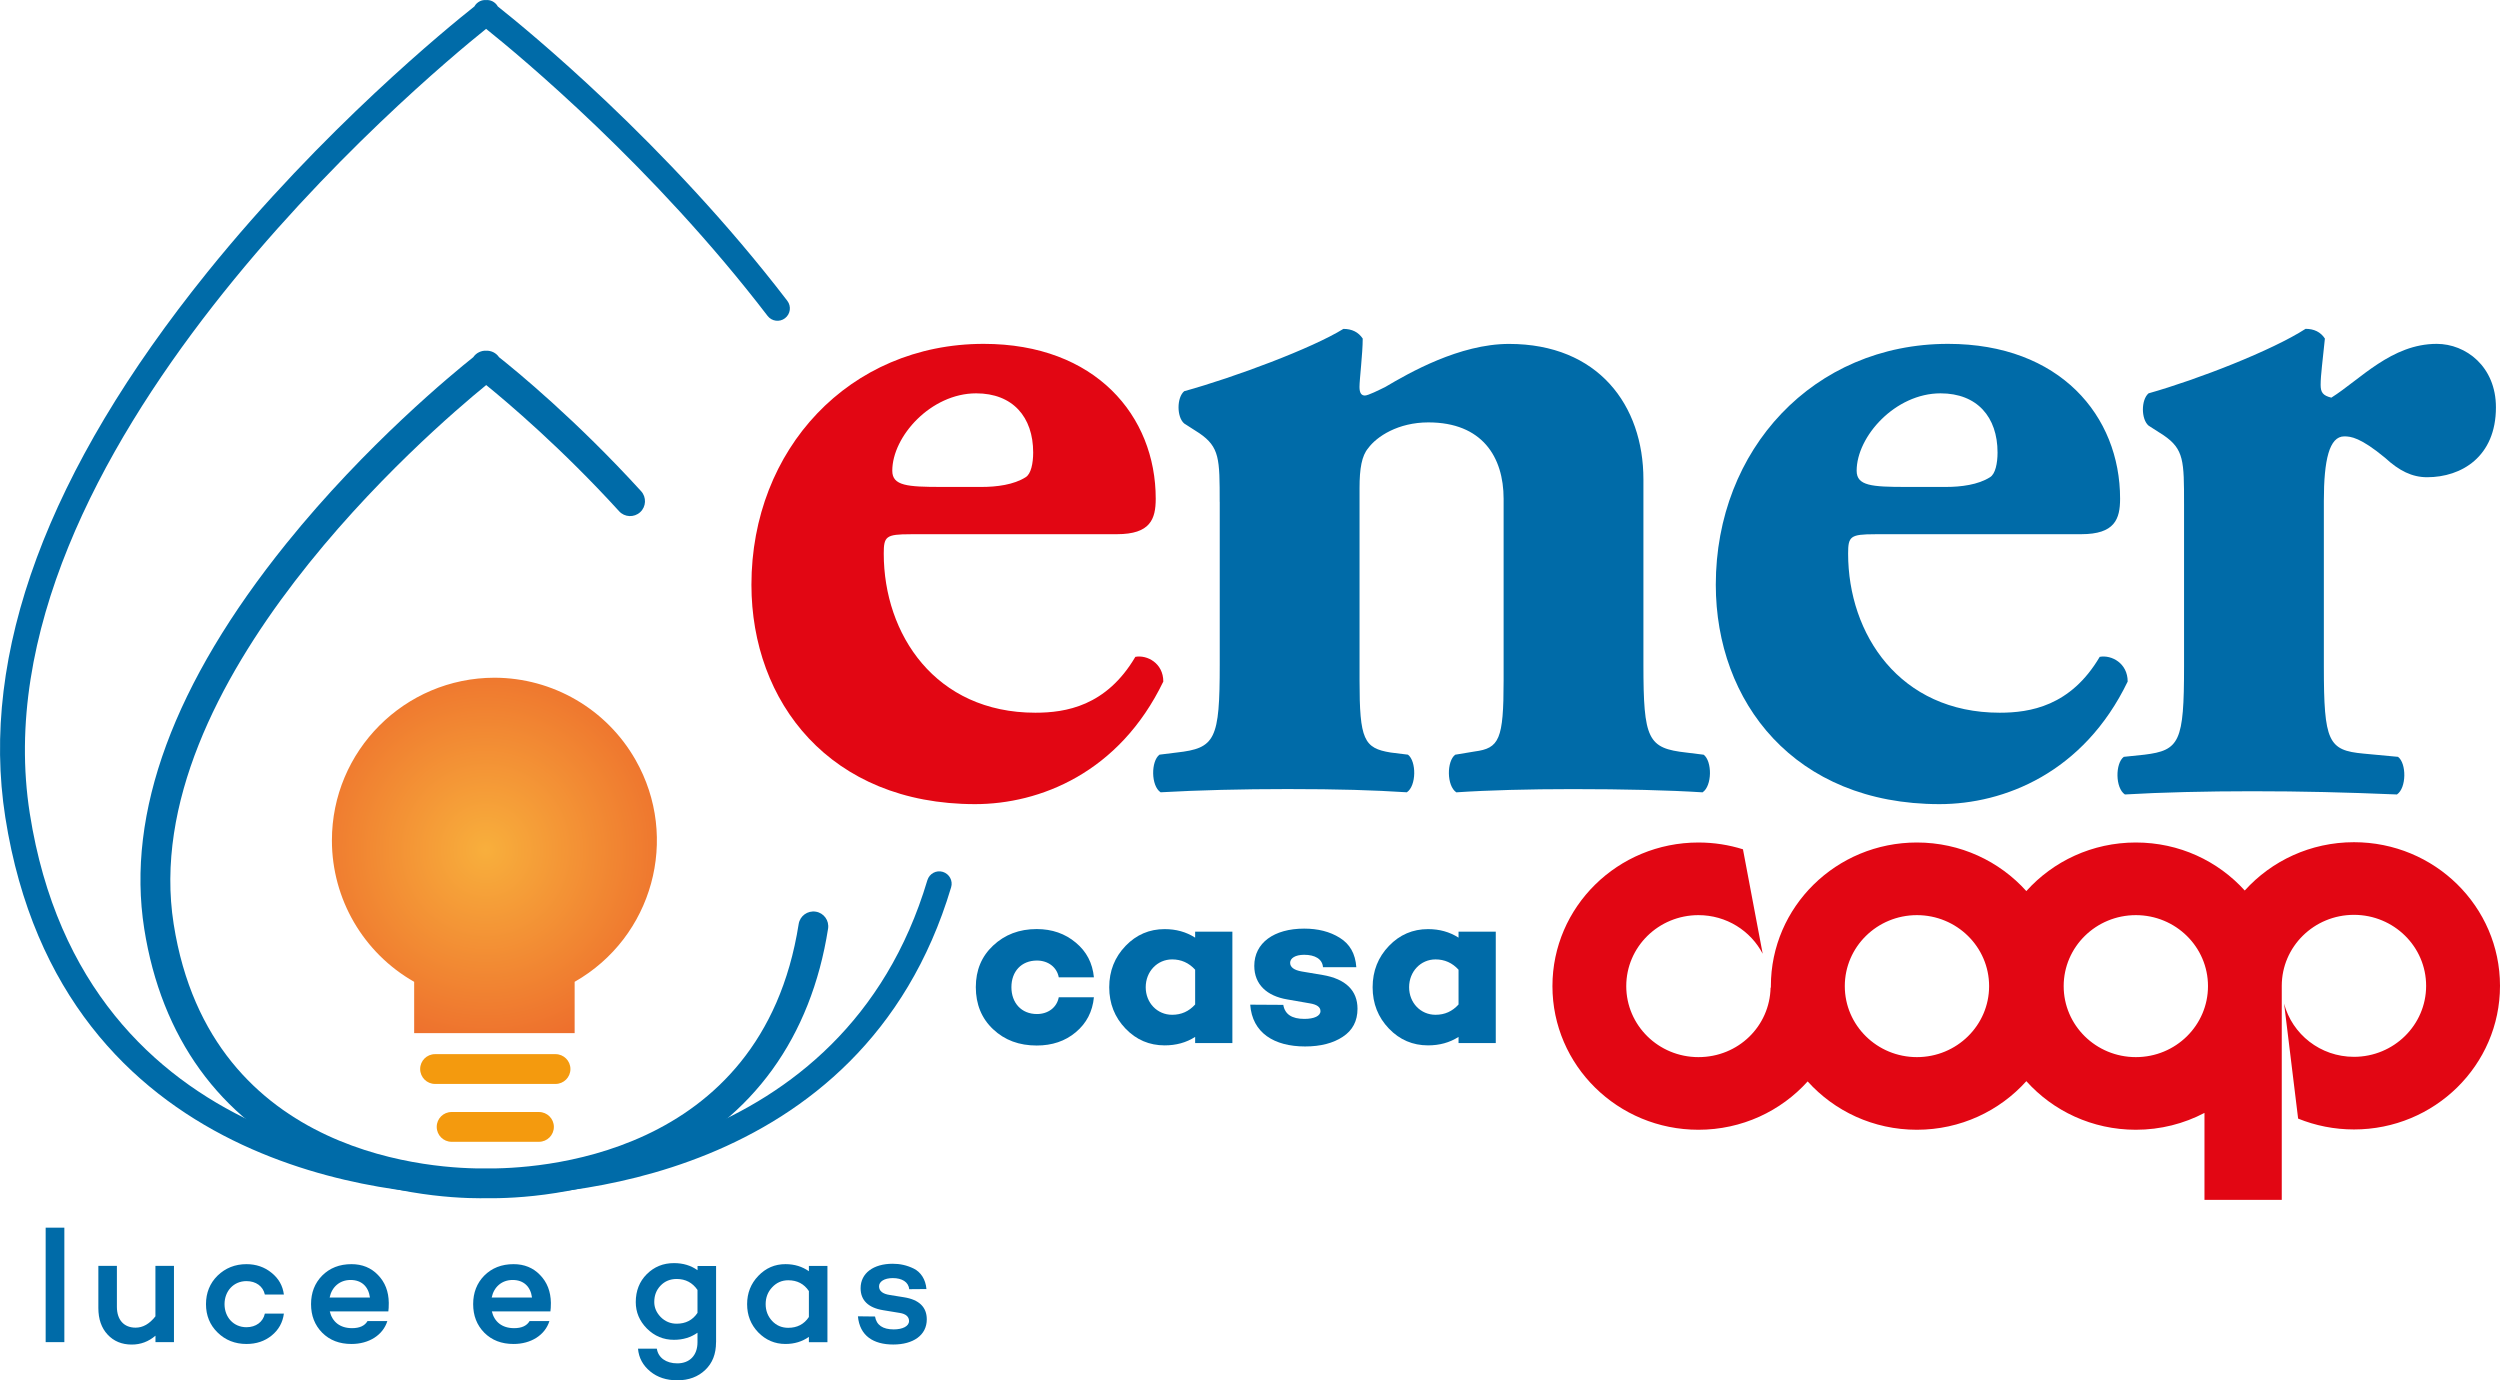
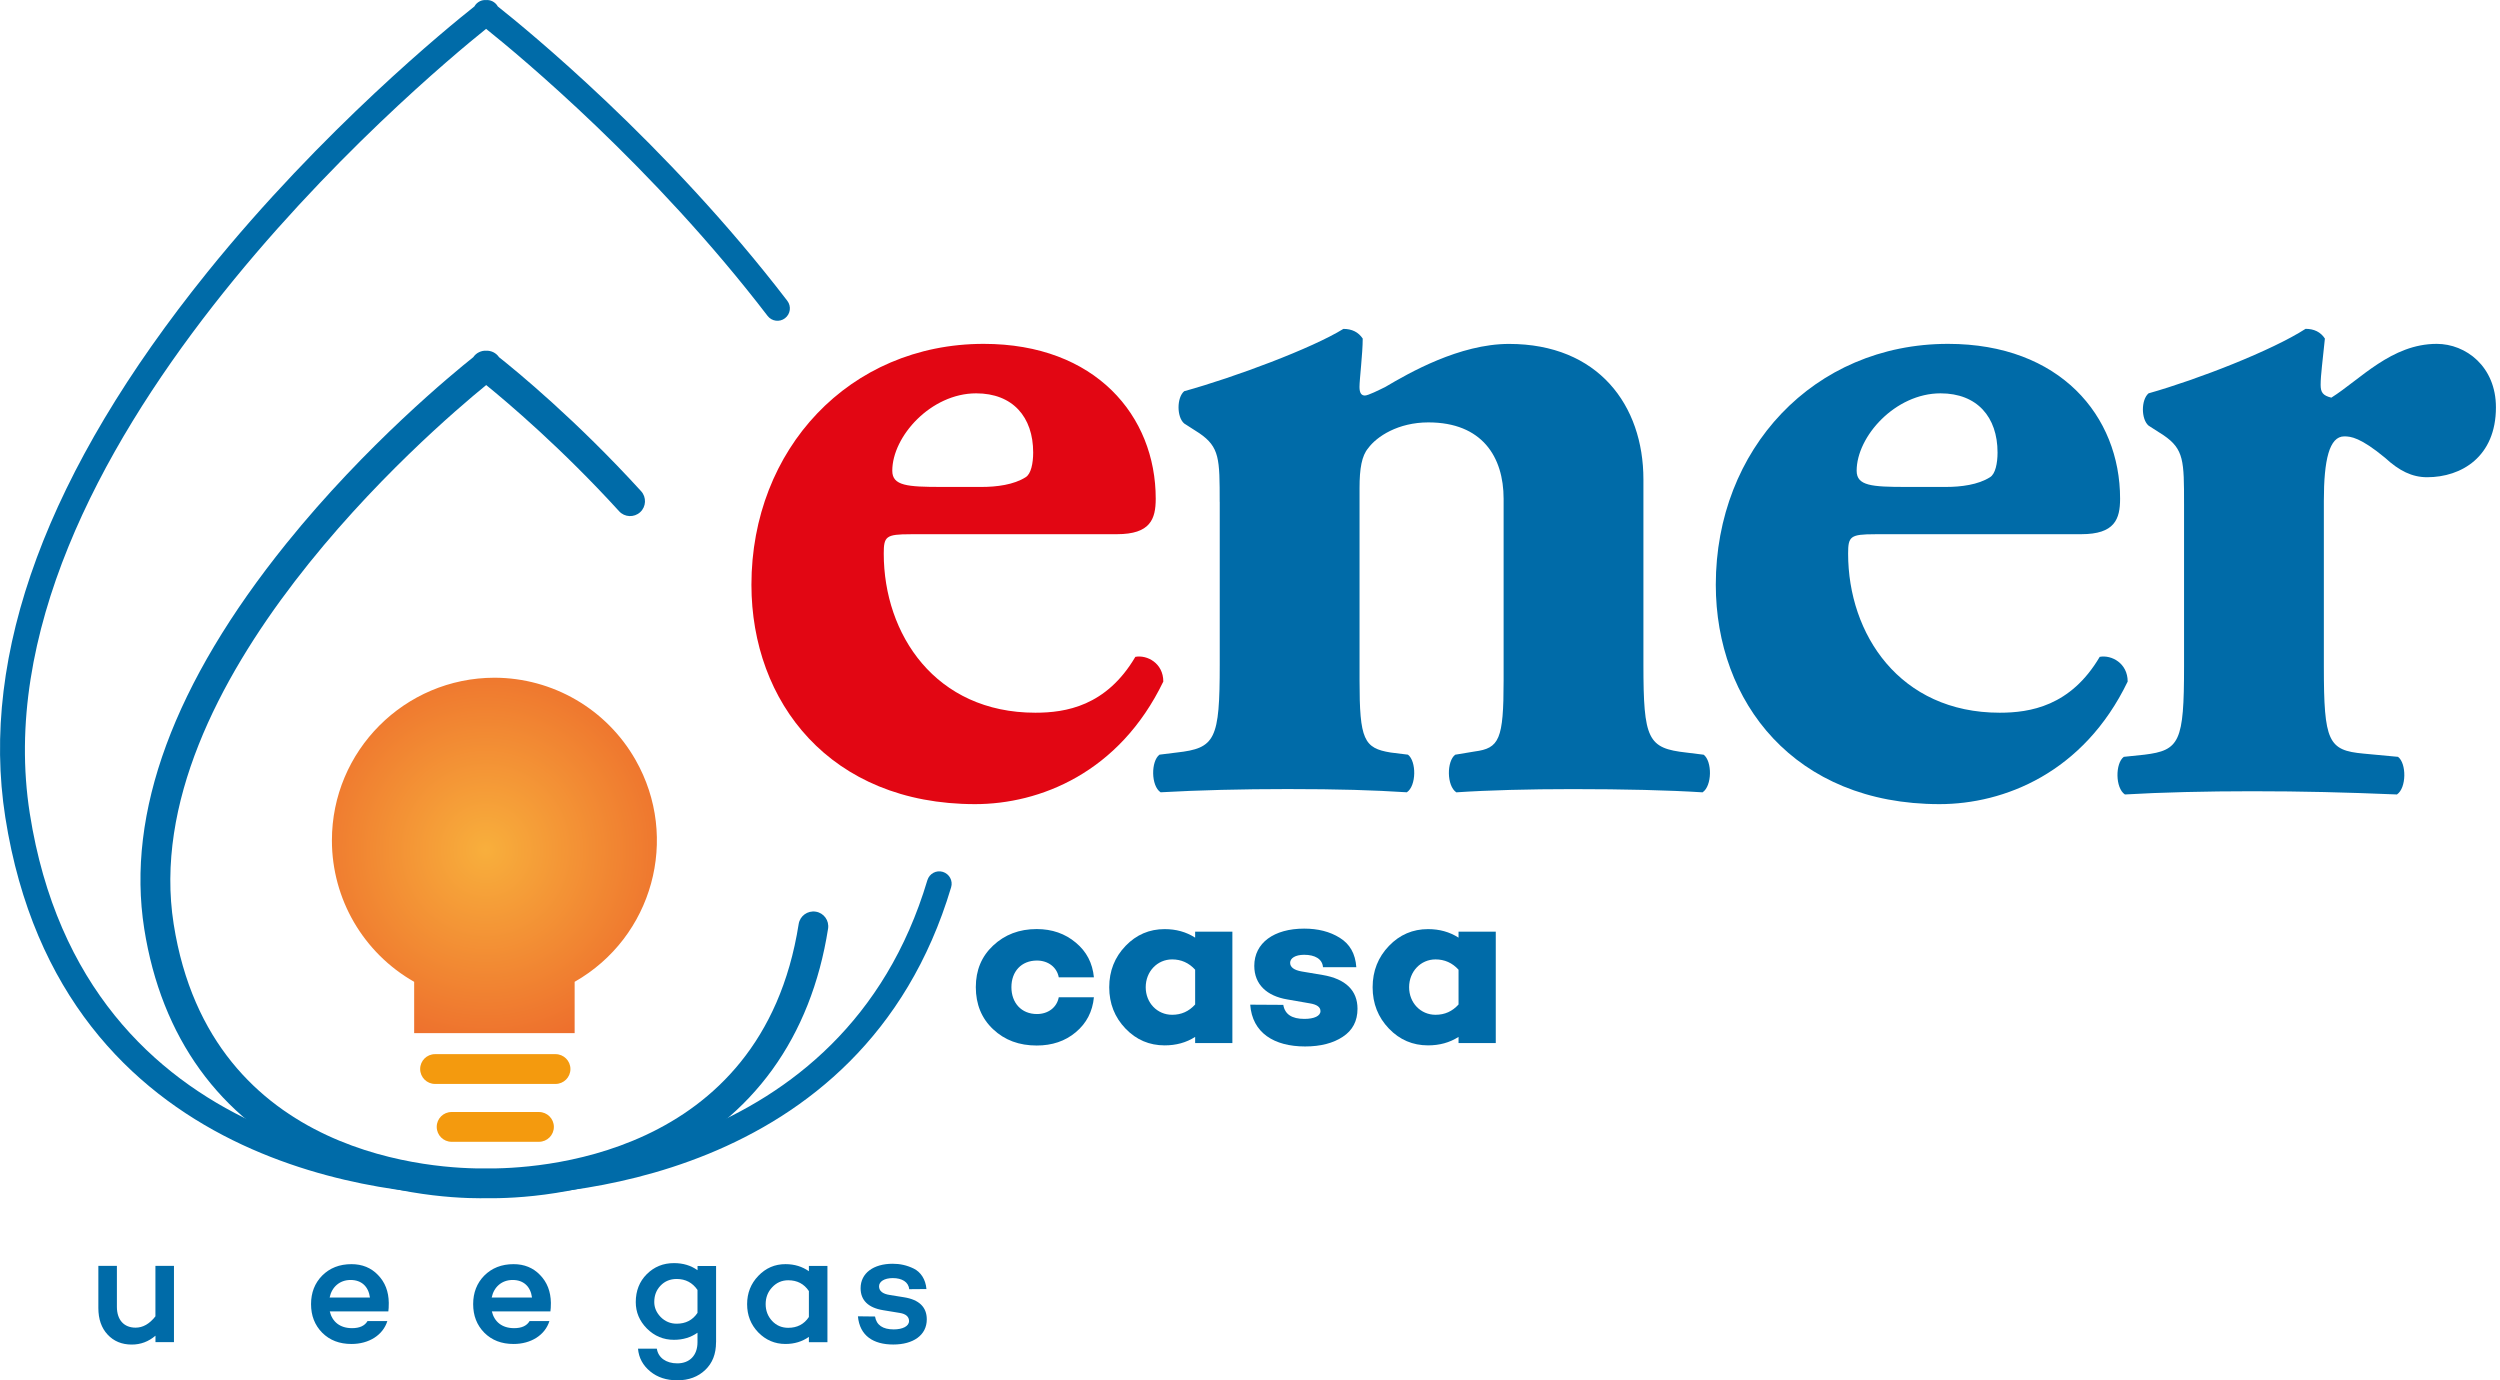
<svg xmlns="http://www.w3.org/2000/svg" id="Livello_2" viewBox="0 0 504.27 278.4">
  <defs>
    <style>.cls-1{fill:none;}.cls-2{clip-path:url(#clippath);}.cls-3{fill:#006ba8;}.cls-4{fill:#f49a0e;}.cls-5{fill:#e20613;}.cls-6{fill:url(#Sfumatura_senza_nome_2);}</style>
    <clipPath id="clippath">
      <path class="cls-1" d="M66.95,169.56c.01,11.78,6.34,22.65,16.59,28.48v10.35h32.37v-10.35c15.75-8.97,21.26-29,12.29-44.75-5.82-10.25-16.69-16.57-28.47-16.59-18.12,.03-32.81,14.74-32.78,32.86" />
    </clipPath>
    <radialGradient id="Sfumatura_senza_nome_2" cx="-1067.7" cy="686.05" fx="-1067.7" fy="686.05" r="7.19" gradientTransform="translate(7860.22 5261.91) scale(7.27 -7.42)" gradientUnits="userSpaceOnUse">
      <stop offset="0" stop-color="#f8af3c" />
      <stop offset="1" stop-color="#ea5b28" />
    </radialGradient>
  </defs>
  <g id="Livello_1-2">
    <g>
-       <rect class="cls-3" x="9.21" y="247.63" width="3.77" height="23.09" />
      <path class="cls-3" d="M97.07,241.7c-6.14,0-20.07-.83-33.97-7.35-18.8-8.82-30.56-25.08-34.01-47.03-3.67-23.39,5.98-49.55,28.7-77.73,16.08-19.94,33.7-34.38,37.67-37.54,.29-.42,.68-.78,1.17-1.01,.45-.22,.93-.32,1.42-.3,.49-.02,.99,.08,1.45,.3,.47,.23,.87,.58,1.16,1.01,3.54,2.8,15.58,12.68,28.66,27.03,1.11,1.22,1.03,3.13-.2,4.24-1.22,1.11-3.13,1.03-4.24-.2-11.58-12.71-22.55-21.99-26.81-25.45-11.27,9.18-70.67,60.16-63.04,108.71,7.49,47.68,53.8,49.43,63,49.3,9.3,.12,55.58-1.62,63.07-49.3,.26-1.64,1.8-2.75,3.44-2.49,1.64,.25,2.75,1.79,2.49,3.43-3.44,21.94-15.21,38.21-34.01,47.03-14.65,6.87-29.35,7.42-34.99,7.34-.29,0-.6,0-.94,0" />
      <path class="cls-3" d="M96.76,241.2c-16.61,0-84.4-4.49-95.69-76.34-5.18-32.98,8.52-69.96,40.71-109.9C65.04,26.11,90.56,5.36,95.69,1.3c.24-.45,.63-.81,1.1-1.05,.4-.19,.83-.27,1.26-.24,.42-.03,.86,.05,1.26,.24,.47,.24,.86,.6,1.1,1.05,5.54,4.39,34.03,27.56,58.4,59.38,.84,1.1,.63,2.67-.47,3.51-1.09,.84-2.67,.63-3.51-.47-23.08-30.13-49.9-52.39-56.78-57.9C85.17,16.16-5.35,91.77,6.01,164.09c10.96,69.73,78.56,72.28,92,72.1,11.95,.17,72.1-1.85,89.05-58.65,.4-1.32,1.79-2.08,3.11-1.68s2.08,1.79,1.68,3.11c-17.98,60.26-81.33,62.41-93.85,62.23-.37,0-.8,0-1.25,0" />
      <path class="cls-3" d="M35.1,270.72h-3.74v-1.3c-1.4,1.2-3,1.79-4.78,1.79-2.02,0-3.64-.68-4.88-2.02-1.24-1.33-1.86-3.12-1.86-5.36v-8.49h3.74v8.26c0,2.64,1.43,4.2,3.77,4.2,1.47,0,2.8-.75,4-2.28v-10.18h3.74v15.39Z" />
-       <path class="cls-3" d="M53.42,264.97h3.84c-.23,1.79-1.07,3.29-2.47,4.42-1.4,1.14-3.09,1.7-5.08,1.7-2.31,0-4.26-.78-5.82-2.31-1.56-1.52-2.34-3.44-2.34-5.72s.78-4.23,2.34-5.76c1.57-1.52,3.52-2.31,5.82-2.31,1.96,0,3.65,.59,5.05,1.73,1.43,1.14,2.27,2.6,2.5,4.39h-3.84c-.36-1.66-1.79-2.7-3.71-2.7-2.6,0-4.42,2.02-4.42,4.65s1.82,4.65,4.42,4.65c1.92,0,3.35-1.07,3.71-2.73" />
      <path class="cls-3" d="M66.49,261.72h8.13c-.29-2.21-1.69-3.54-3.9-3.54s-3.8,1.43-4.23,3.54m11.84,2.8h-11.81c.48,2.05,2.01,3.38,4.49,3.38,1.53,0,2.57-.48,3.12-1.43h4c-.88,2.83-3.71,4.62-7.23,4.62-2.44,0-4.39-.75-5.92-2.28-1.5-1.53-2.24-3.44-2.24-5.76s.75-4.23,2.24-5.75c1.53-1.53,3.48-2.31,5.92-2.31,2.15,0,3.94,.72,5.34,2.18,1.43,1.47,2.15,3.32,2.18,5.63,0,.75-.03,1.34-.09,1.73" />
      <path class="cls-3" d="M99.18,261.72h8.13c-.29-2.21-1.69-3.54-3.9-3.54s-3.8,1.43-4.23,3.54m11.84,2.8h-11.81c.49,2.05,2.01,3.38,4.49,3.38,1.53,0,2.57-.48,3.12-1.43h4c-.88,2.83-3.71,4.62-7.22,4.62-2.45,0-4.39-.75-5.92-2.28-1.5-1.53-2.24-3.44-2.24-5.76s.75-4.23,2.24-5.75c1.53-1.53,3.48-2.31,5.92-2.31,2.14,0,3.93,.72,5.33,2.18,1.43,1.47,2.15,3.32,2.19,5.63,0,.75-.04,1.34-.1,1.73" />
      <path class="cls-3" d="M140.69,264.81v-4.62c-1.01-1.47-2.41-2.21-4.2-2.21-1.33,0-2.41,.46-3.25,1.34-.85,.88-1.27,1.98-1.27,3.31,0,1.11,.42,2.11,1.3,3.03,.88,.88,1.96,1.34,3.22,1.34,1.82,0,3.22-.72,4.2-2.18m3.74,5.92c0,2.37-.72,4.2-2.18,5.59-1.43,1.37-3.32,2.09-5.63,2.09-2.18,0-4-.59-5.46-1.79-1.47-1.21-2.31-2.73-2.47-4.59h3.8c.27,1.79,1.83,2.96,4.13,2.96,2.44,0,4.07-1.56,4.07-4.26v-1.92c-1.34,.94-2.9,1.43-4.75,1.43-2.11,0-3.93-.75-5.46-2.28-1.5-1.52-2.24-3.29-2.24-5.33,0-2.27,.75-4.16,2.21-5.62,1.5-1.5,3.32-2.24,5.5-2.24,1.85,0,3.41,.48,4.75,1.43v-.85h3.74v15.39Z" />
      <path class="cls-3" d="M163.16,265.65v-5.23c-.98-1.47-2.38-2.18-4.16-2.18-1.3,0-2.38,.48-3.26,1.43-.88,.94-1.3,2.08-1.3,3.38s.42,2.44,1.3,3.39c.88,.94,1.96,1.39,3.26,1.39,1.78,0,3.19-.71,4.16-2.18m3.74,5.08h-3.74v-1.07c-1.34,.94-2.9,1.43-4.72,1.43-2.15,0-3.97-.78-5.5-2.34-1.5-1.56-2.24-3.45-2.24-5.69s.75-4.13,2.24-5.69c1.53-1.6,3.35-2.38,5.5-2.38,1.82,0,3.38,.49,4.72,1.43v-1.07h3.74v15.39Z" />
      <path class="cls-3" d="M176.5,265.55c.29,1.73,1.56,2.6,3.77,2.6,1.82,0,3.09-.65,3.09-1.69,0-.85-.62-1.43-1.86-1.63l-3.35-.55c-3.03-.49-4.56-2.02-4.56-4.43,0-3.03,2.57-4.94,6.48-4.94,1.46,0,2.83,.29,4.23,.97,1.39,.68,2.41,2.15,2.57,4.13l-3.48,.03c-.13-1.46-1.47-2.24-3.31-2.24-1.73,0-2.77,.72-2.77,1.66s.72,1.53,2.18,1.75l2.86,.46c3.06,.48,4.59,2.01,4.59,4.45,0,3.22-2.76,5.08-6.76,5.08s-6.77-1.75-7.13-5.69l3.45,.04Z" />
      <g class="cls-2">
        <rect class="cls-6" x="66.92" y="136.7" width="70.25" height="71.69" />
      </g>
      <path class="cls-4" d="M112.05,218.64h-24.3c-1.65,0-3-1.34-3-3.01s1.34-3,3-3h24.3c1.66,0,3.01,1.34,3.01,3s-1.34,3.01-3.01,3.01" />
      <path class="cls-4" d="M108.71,230.31h-17.62c-1.65,0-3-1.34-3-3.01s1.34-3,3-3h17.62c1.66,0,3.01,1.34,3.01,3s-1.34,3.01-3.01,3.01" />
      <path class="cls-5" d="M197.99,98.22c3.04,0,6.51-.44,8.89-1.96,1.09-.65,1.52-2.82,1.52-4.99,0-7.16-4.12-11.93-11.5-11.93-9.11,0-16.92,8.67-16.92,15.62,0,3.03,3.04,3.26,9.98,3.26h8.02Zm-14.31,9.54c-4.99,0-5.42,.43-5.42,3.9,0,16.27,10.41,32.1,30.58,32.1,6.08,0,14.31-1.3,20.17-11.27,2.39-.44,5.64,1.29,5.64,4.98-8.89,18.44-24.95,24.73-37.96,24.73-29.28,0-45.12-20.61-45.12-44.25,0-27.33,19.74-48.59,46.85-48.59,22.55,0,34.7,14.53,34.7,31.23,0,4.13-1.09,7.16-7.81,7.16h-41.65Z" />
      <path class="cls-3" d="M246.02,101.25c0-8.68,0-11.06-4.12-13.88l-3.04-1.95c-1.52-1.3-1.52-5.21,0-6.51,10.2-2.82,25.82-8.67,32.11-12.57,1.73,0,3.03,.65,3.9,1.95,0,3.03-.65,8.25-.65,9.76,0,1.3,.44,1.73,1.09,1.73s2.82-1.09,4.12-1.73c4.77-2.82,14.97-8.68,24.95-8.68,18,0,27.11,12.37,27.11,27.33v37.31c0,15.18,.87,16.92,8.68,17.79l3.47,.43c1.73,1.3,1.73,6.29-.22,7.59-6.73-.43-15.84-.65-26.25-.65-8.68,0-17.13,.22-23.42,.65-1.96-1.3-1.96-6.29-.22-7.59l3.91-.65c4.98-.65,5.85-2.39,5.85-14.32v-36.65c0-8.46-4.34-15.41-15.18-15.41-6.08,0-10.41,2.83-12.14,5.21-1.3,1.52-1.74,4.12-1.74,8.02v38.82c0,11.93,.87,13.67,6.29,14.54l3.47,.43c1.73,1.3,1.73,6.29-.22,7.59-6.73-.43-13.67-.65-24.08-.65-9.11,0-18,.22-25.59,.65-1.96-1.3-1.96-6.29-.22-7.59l3.47-.43c7.81-.87,8.68-2.6,8.68-17.79v-32.76Z" />
      <path class="cls-3" d="M392.51,98.22c3.04,0,6.51-.44,8.89-1.96,1.09-.65,1.52-2.82,1.52-4.99,0-7.16-4.12-11.93-11.5-11.93-9.11,0-16.92,8.67-16.92,15.62,0,3.03,3.03,3.26,9.98,3.26h8.02Zm-14.31,9.54c-4.99,0-5.42,.43-5.42,3.9,0,16.27,10.41,32.1,30.58,32.1,6.08,0,14.31-1.3,20.17-11.27,2.39-.44,5.64,1.29,5.64,4.98-8.89,18.44-24.95,24.73-37.96,24.73-29.28,0-45.12-20.61-45.12-44.25,0-27.33,19.74-48.59,46.85-48.59,22.55,0,34.7,14.53,34.7,31.23,0,4.13-1.09,7.16-7.81,7.16h-41.65Z" />
      <path class="cls-3" d="M440.54,101.68c0-8.68,0-11.06-4.12-13.88l-3.04-1.95c-1.52-1.31-1.52-5.21,0-6.51,9.98-2.82,24.95-8.67,31.67-13.01,1.74,0,3.04,.65,3.9,1.96-.43,4.34-.86,7.37-.86,9.32,0,1.52,.43,2.17,2.16,2.6,5.86-3.69,12.15-10.85,21.26-10.85,5.86,0,11.94,4.56,11.94,12.8,0,9.97-6.95,14.1-13.88,14.1-3.04,0-5.64-1.3-8.46-3.9-4.99-4.13-6.94-4.34-8.25-4.34-3.03,0-4.12,4.77-4.12,13.02v33.4c0,15.18,.87,16.92,8.02,17.57l6.94,.65c1.73,1.3,1.73,6.29-.22,7.59-10.41-.43-19.09-.65-29.28-.65-8.89,0-18.44,.22-25.59,.65-1.96-1.3-1.96-6.29-.22-7.59l4.13-.43c7.15-.87,8.02-2.6,8.02-17.79v-32.76Z" />
-       <path class="cls-5" d="M372.11,198.91c0,7.91,6.51,14.32,14.55,14.32s14.56-6.41,14.56-14.32-6.52-14.32-14.56-14.32-14.55,6.41-14.55,14.32m44.15,0c0,7.91,6.51,14.32,14.56,14.32s14.55-6.41,14.55-14.32-6.51-14.32-14.55-14.32-14.56,6.41-14.56,14.32m36.53-19.29c5.39-5.97,13.26-9.74,22.03-9.74,16.26,0,29.45,12.97,29.45,28.97s-13.19,28.97-29.45,28.97c-3.99,0-7.8-.78-11.27-2.19l-2.83-23.19c1.63,6.17,7.31,10.73,14.09,10.73,8.04,0,14.56-6.41,14.56-14.32s-6.52-14.32-14.56-14.32-14.56,6.41-14.56,14.32v43.17h-15.59v-17.54c-4.13,2.17-8.85,3.4-13.85,3.4-8.79,0-16.69-3.79-22.08-9.8-5.4,6.01-13.29,9.8-22.08,9.8s-16.64-3.77-22.03-9.75c-5.39,5.98-13.26,9.75-22.03,9.75-16.27,0-29.45-12.97-29.45-28.97s13.18-28.97,29.45-28.97c3.13,0,6.15,.48,8.98,1.37l3.98,21.07c-2.42-4.63-7.31-7.79-12.96-7.79-8.05,0-14.56,6.41-14.56,14.32s6.51,14.32,14.56,14.32,14.39-6.25,14.55-14.02h.06v-.3c0-16,13.19-28.97,29.45-28.97,8.79,0,16.68,3.79,22.08,9.8,5.39-6.01,13.29-9.8,22.08-9.8s16.58,3.74,21.97,9.68" />
      <path class="cls-3" d="M213.56,201.16h7.09c-.28,2.88-1.48,5.23-3.66,7.05-2.14,1.8-4.77,2.68-7.88,2.68-3.52,0-6.44-1.06-8.8-3.29-2.32-2.18-3.48-5.05-3.48-8.48s1.16-6.2,3.48-8.38c2.36-2.22,5.28-3.34,8.8-3.34,3.11,0,5.74,.93,7.88,2.73,2.18,1.8,3.38,4.13,3.66,7h-7.09c-.37-2.03-2.14-3.38-4.4-3.38-3.16,0-5.15,2.22-5.15,5.37s1.99,5.42,5.15,5.42c2.26,0,4.03-1.34,4.4-3.38" />
      <path class="cls-3" d="M241.07,202.6v-7c-1.25-1.39-2.83-2.08-4.64-2.08-3.01,0-5.33,2.46-5.33,5.61s2.32,5.56,5.33,5.56c1.86,0,3.39-.69,4.64-2.08m7.51,7.79h-7.51v-1.25c-1.81,1.16-3.85,1.71-6.16,1.71-3.06,0-5.7-1.11-7.88-3.38-2.18-2.27-3.29-5.05-3.29-8.34s1.11-6.07,3.29-8.34c2.18-2.27,4.82-3.39,7.88-3.39,2.31,0,4.35,.56,6.16,1.72v-1.21h7.51v22.47Z" />
      <path class="cls-3" d="M258.85,202.69c.32,1.9,1.72,2.83,4.26,2.83,1.99,0,3.24-.6,3.24-1.57,0-.83-.74-1.34-2.18-1.57l-4.54-.79c-4.08-.69-6.63-3.01-6.63-6.77,0-4.63,3.98-7.51,10.06-7.51,2.78,0,5.18,.6,7.18,1.85,2.03,1.25,3.15,3.2,3.34,5.93h-6.72c-.14-1.67-1.63-2.5-3.8-2.5-1.81,0-2.83,.7-2.83,1.62,0,.88,.79,1.48,2.37,1.75l4.17,.7c4.68,.79,7.05,3.15,7.05,6.82,0,2.45-.98,4.35-2.97,5.65-1.94,1.29-4.49,1.95-7.6,1.95-6.25,0-10.66-2.74-11.07-8.43l6.67,.04Z" />
      <path class="cls-3" d="M294.2,202.6v-7c-1.25-1.39-2.83-2.08-4.64-2.08-3.01,0-5.33,2.46-5.33,5.61s2.32,5.56,5.33,5.56c1.86,0,3.39-.69,4.64-2.08m7.51,7.79h-7.51v-1.25c-1.81,1.16-3.85,1.71-6.16,1.71-3.06,0-5.7-1.11-7.88-3.38-2.18-2.27-3.29-5.05-3.29-8.34s1.11-6.07,3.29-8.34c2.18-2.27,4.82-3.39,7.88-3.39,2.31,0,4.35,.56,6.16,1.72v-1.21h7.51v22.47Z" />
    </g>
  </g>
</svg>